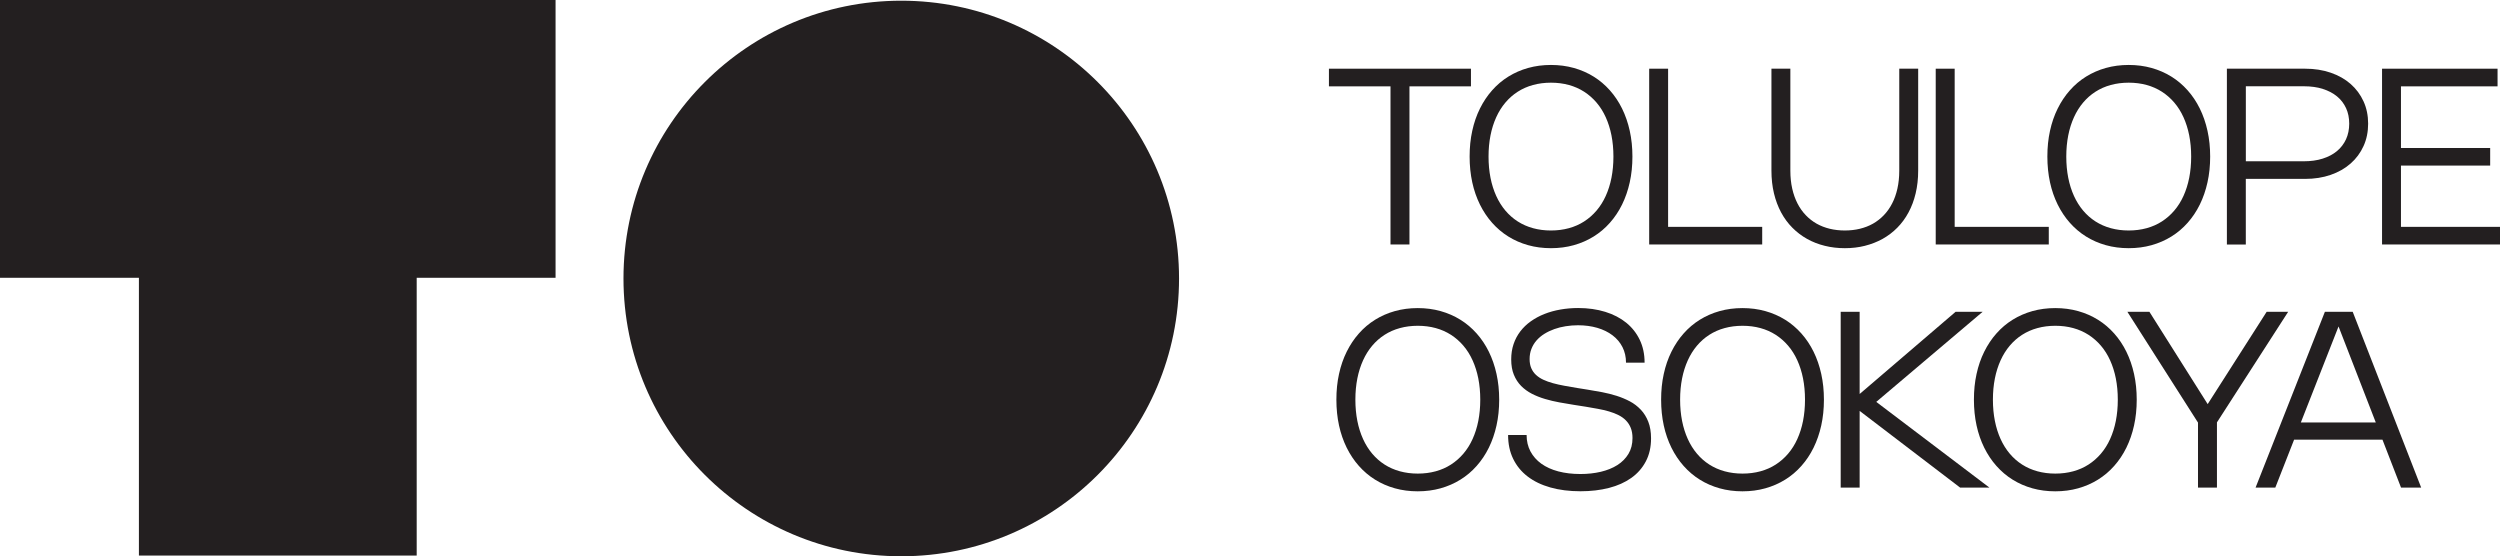
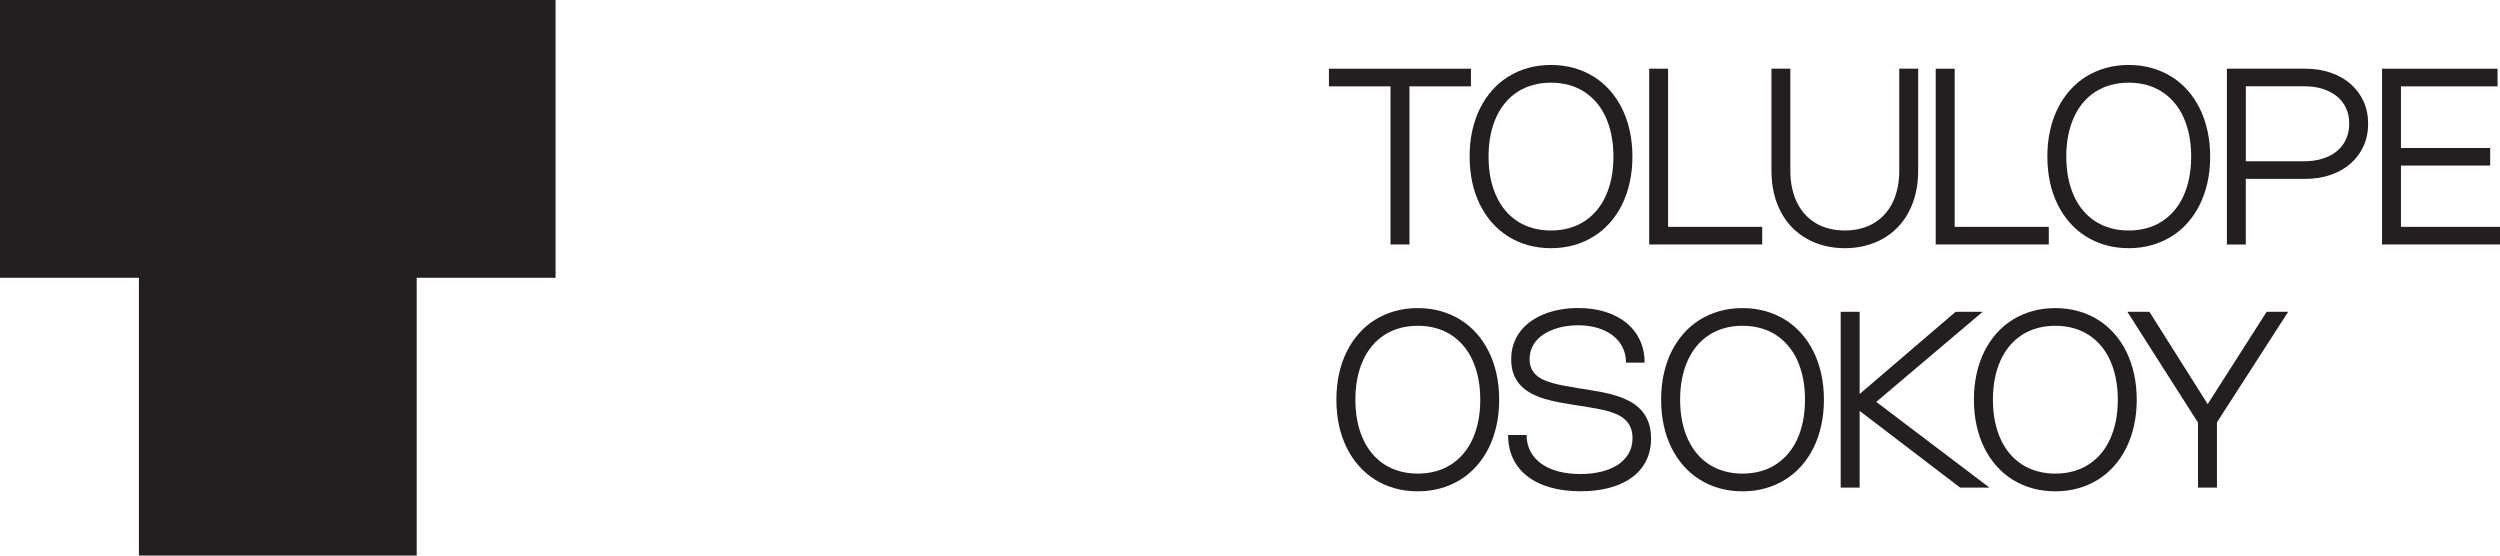
<svg xmlns="http://www.w3.org/2000/svg" id="Layer_2" data-name="Layer 2" viewBox="0 0 674 149.97">
  <defs>
    <style>
      .cls-1 {
        fill: #231f20;
      }
    </style>
  </defs>
  <g id="Layer_1-2" data-name="Layer 1">
    <g>
      <g>
        <polygon class="cls-1" points="374.88 65.91 379.99 65.91 379.99 23.28 396.57 23.28 396.57 18.52 358.28 18.52 358.28 23.28 374.88 23.28 374.88 65.91" />
        <path class="cls-1" d="m396.92,49.15c.47,2.17,1.17,4.17,2.07,6,.91,1.83,2,3.47,3.29,4.92,1.29,1.45,2.74,2.69,4.37,3.7,1.62,1.01,3.4,1.79,5.33,2.33s3.98.81,6.16.81,4.23-.27,6.16-.81,3.71-1.32,5.34-2.33c1.63-1.01,3.09-2.24,4.38-3.7,1.29-1.45,2.39-3.09,3.29-4.92.9-1.83,1.59-3.83,2.07-6,.48-2.17.72-4.48.72-6.94s-.24-4.76-.72-6.94-1.17-4.17-2.07-6c-.9-1.83-2-3.47-3.29-4.92-1.29-1.45-2.75-2.69-4.38-3.7-1.63-1.01-3.41-1.79-5.34-2.33s-3.98-.81-6.16-.81-4.23.27-6.16.81-3.7,1.32-5.33,2.33c-1.63,1.01-3.08,2.24-4.37,3.7-1.29,1.45-2.38,3.09-3.29,4.92-.91,1.83-1.6,3.83-2.07,6-.48,2.17-.71,4.48-.71,6.94s.24,4.77.71,6.94Zm4.92-12.66c.35-1.77.87-3.4,1.54-4.88.67-1.48,1.5-2.8,2.47-3.95.97-1.15,2.08-2.13,3.33-2.93,1.25-.8,2.62-1.41,4.13-1.82,1.5-.41,3.11-.62,4.82-.62s3.34.21,4.84.62c1.5.41,2.87,1.02,4.12,1.82,1.24.8,2.36,1.78,3.34,2.93.98,1.15,1.81,2.47,2.48,3.95s1.19,3.11,1.54,4.88c.35,1.77.53,3.68.53,5.72s-.18,3.95-.53,5.73c-.35,1.77-.87,3.4-1.54,4.88-.67,1.48-1.5,2.8-2.48,3.95-.98,1.15-2.1,2.13-3.34,2.93-1.24.8-2.62,1.41-4.12,1.82-1.5.41-3.12.62-4.84.62s-3.32-.21-4.82-.62c-1.5-.41-2.88-1.02-4.13-1.82-1.25-.8-2.36-1.78-3.33-2.93-.97-1.15-1.8-2.47-2.47-3.95-.67-1.48-1.19-3.11-1.54-4.88-.35-1.77-.53-3.68-.53-5.73s.18-3.95.53-5.72Z" />
        <polygon class="cls-1" points="475.09 61.16 449.72 61.16 449.72 18.52 444.62 18.52 444.62 65.91 475.09 65.91 475.09 61.16" />
        <path class="cls-1" d="m502.77,66.27c1.71-.43,3.3-1.05,4.77-1.86,1.46-.82,2.79-1.82,3.97-3.02,1.18-1.19,2.19-2.56,3.02-4.11.84-1.55,1.48-3.26,1.93-5.15.45-1.88.68-3.92.68-6.11v-27.51h-5.1v27.51c0,1.74-.17,3.35-.5,4.83-.33,1.47-.8,2.81-1.42,4-.61,1.19-1.36,2.25-2.23,3.16-.87.91-1.85,1.67-2.93,2.29-1.08.61-2.27,1.07-3.55,1.38-1.28.31-2.63.46-4.04.46s-2.78-.15-4.06-.46c-1.28-.31-2.46-.77-3.55-1.38-1.08-.61-2.06-1.38-2.93-2.29s-1.62-1.96-2.23-3.16c-.61-1.19-1.09-2.53-1.42-4-.33-1.47-.5-3.08-.5-4.83v-27.51h-5.1v27.51c0,2.19.23,4.22.68,6.11.45,1.88,1.1,3.6,1.93,5.15.84,1.55,1.84,2.92,3.03,4.11,1.18,1.19,2.5,2.2,3.97,3.02s3.05,1.44,4.77,1.86c1.71.43,3.52.64,5.42.64s3.69-.21,5.4-.64Z" />
        <polygon class="cls-1" points="552.35 61.16 526.98 61.16 526.98 18.52 521.87 18.52 521.87 65.91 552.35 65.91 552.35 61.16" />
        <path class="cls-1" d="m554.75,55.15c.91,1.83,2,3.47,3.29,4.92,1.29,1.45,2.74,2.69,4.37,3.7,1.62,1.01,3.4,1.79,5.33,2.33s3.98.81,6.16.81,4.23-.27,6.16-.81,3.71-1.32,5.34-2.33c1.63-1.01,3.09-2.24,4.38-3.7,1.29-1.45,2.39-3.09,3.29-4.92.9-1.83,1.59-3.83,2.07-6,.48-2.17.72-4.48.72-6.94s-.24-4.76-.72-6.94c-.48-2.17-1.17-4.17-2.07-6-.9-1.83-2-3.47-3.29-4.92-1.29-1.45-2.75-2.69-4.38-3.7-1.63-1.01-3.41-1.79-5.34-2.33s-3.98-.81-6.16-.81-4.23.27-6.16.81-3.7,1.32-5.33,2.33c-1.63,1.01-3.08,2.24-4.37,3.7-1.29,1.45-2.38,3.09-3.29,4.92-.91,1.83-1.6,3.83-2.07,6-.48,2.17-.71,4.48-.71,6.94s.24,4.77.71,6.94c.47,2.17,1.17,4.17,2.07,6Zm2.85-18.66c.35-1.77.87-3.4,1.54-4.88.67-1.48,1.5-2.8,2.47-3.95.97-1.15,2.08-2.13,3.33-2.93,1.25-.8,2.62-1.41,4.13-1.82,1.5-.41,3.11-.62,4.82-.62s3.34.21,4.84.62c1.5.41,2.87,1.02,4.12,1.82,1.24.8,2.36,1.78,3.34,2.93.98,1.15,1.81,2.47,2.48,3.95.67,1.48,1.19,3.11,1.54,4.88.35,1.77.53,3.68.53,5.72s-.18,3.95-.53,5.73c-.35,1.77-.87,3.4-1.54,4.88-.67,1.48-1.5,2.8-2.48,3.95-.98,1.15-2.1,2.13-3.34,2.93-1.24.8-2.62,1.41-4.12,1.82-1.5.41-3.12.62-4.84.62s-3.32-.21-4.82-.62-2.88-1.02-4.13-1.82c-1.25-.8-2.36-1.78-3.33-2.93-.97-1.15-1.8-2.47-2.47-3.95-.67-1.48-1.19-3.11-1.54-4.88-.35-1.77-.53-3.68-.53-5.73s.18-3.95.53-5.72Z" />
        <path class="cls-1" d="m605.48,48.23h15.97c2.51,0,4.81-.36,6.89-1.08,2.09-.72,3.88-1.74,5.38-3.06,1.5-1.31,2.66-2.88,3.49-4.71.83-1.82,1.24-3.83,1.24-6.03s-.41-4.2-1.24-6.02c-.83-1.82-1.99-3.38-3.48-4.69-1.49-1.31-3.28-2.32-5.37-3.04-2.09-.72-4.39-1.08-6.91-1.08h-21.08v47.4h5.1v-17.68Zm20.75-24.25c1.5.47,2.78,1.14,3.83,2.01,1.06.87,1.87,1.93,2.44,3.17.57,1.24.85,2.64.85,4.18s-.29,2.96-.86,4.21c-.58,1.25-1.39,2.31-2.45,3.19s-2.35,1.55-3.86,2.03c-1.51.48-3.21.71-5.09.71h-15.61v-20.22h15.69c1.87,0,3.55.24,5.06.7Z" />
        <polygon class="cls-1" points="647.3 61.16 647.3 44.64 671.35 44.64 671.35 39.9 647.3 39.9 647.3 23.28 673.34 23.28 673.34 18.52 642.2 18.52 642.2 65.91 674 65.91 674 61.16 647.3 61.16" />
        <path class="cls-1" d="m401.39,94.82c-.9-1.83-2-3.47-3.29-4.92-1.29-1.45-2.75-2.69-4.38-3.7-1.63-1.01-3.41-1.79-5.34-2.33-1.93-.54-3.98-.81-6.16-.81s-4.23.27-6.16.81c-1.93.54-3.7,1.32-5.33,2.33-1.63,1.01-3.08,2.24-4.37,3.7-1.29,1.45-2.38,3.09-3.29,4.92-.91,1.83-1.6,3.83-2.07,6-.48,2.17-.71,4.48-.71,6.94s.24,4.77.71,6.94c.47,2.17,1.17,4.17,2.07,6,.91,1.83,2,3.47,3.29,4.92,1.29,1.45,2.74,2.69,4.37,3.7,1.62,1.01,3.4,1.79,5.33,2.33s3.98.81,6.16.81,4.23-.27,6.16-.81,3.71-1.32,5.34-2.33c1.63-1.01,3.09-2.24,4.38-3.7,1.29-1.45,2.39-3.09,3.29-4.92.9-1.83,1.59-3.83,2.07-6,.48-2.17.72-4.48.72-6.94s-.24-4.76-.72-6.94-1.17-4.17-2.07-6Zm-2.84,18.66c-.35,1.77-.87,3.4-1.54,4.88-.67,1.48-1.5,2.8-2.48,3.95-.98,1.15-2.1,2.13-3.34,2.93-1.24.8-2.62,1.41-4.12,1.82-1.5.41-3.12.62-4.84.62s-3.32-.21-4.82-.62c-1.5-.41-2.88-1.02-4.13-1.82-1.25-.8-2.36-1.78-3.33-2.93-.97-1.15-1.8-2.47-2.47-3.95-.67-1.48-1.19-3.11-1.54-4.88-.35-1.77-.53-3.68-.53-5.73s.18-3.95.53-5.72c.35-1.77.87-3.4,1.54-4.88.67-1.48,1.5-2.8,2.47-3.95.97-1.15,2.08-2.13,3.33-2.93,1.25-.8,2.62-1.41,4.13-1.82,1.5-.41,3.11-.62,4.82-.62s3.34.21,4.84.62c1.5.41,2.87,1.02,4.12,1.82,1.24.8,2.36,1.78,3.34,2.93.98,1.15,1.81,2.47,2.48,3.95.67,1.48,1.19,3.11,1.54,4.88.35,1.77.53,3.68.53,5.72s-.18,3.95-.53,5.73Z" />
        <path class="cls-1" d="m442.35,110.45c-.85-.9-1.83-1.66-2.95-2.25s-2.32-1.09-3.58-1.49c-1.27-.4-2.57-.72-3.9-.98-1.34-.25-2.64-.48-3.9-.68l-2.82-.45c-1.21-.2-2.36-.4-3.45-.6-1.1-.2-2.12-.43-3.07-.69-.95-.26-1.82-.57-2.59-.93-.78-.36-1.44-.8-1.99-1.31-.55-.51-.97-1.12-1.27-1.81-.3-.7-.45-1.52-.45-2.47s.16-1.91.5-2.75c.33-.84.79-1.6,1.38-2.27.59-.67,1.3-1.27,2.11-1.77.82-.51,1.71-.93,2.68-1.28s1.99-.6,3.07-.77c1.08-.17,2.18-.26,3.31-.26,1.89,0,3.63.24,5.21.7,1.59.47,2.95,1.14,4.1,2.01,1.15.87,2.04,1.93,2.68,3.18.63,1.25.95,2.65.95,4.19h5.01c0-2.28-.43-4.32-1.3-6.14-.87-1.82-2.09-3.36-3.65-4.63-1.57-1.27-3.45-2.25-5.65-2.93-2.2-.68-4.64-1.03-7.31-1.03-1.66,0-3.25.14-4.79.41-1.54.27-2.97.67-4.31,1.2s-2.56,1.19-3.66,1.97c-1.1.78-2.05,1.69-2.83,2.71-.78,1.02-1.39,2.16-1.82,3.43-.43,1.26-.64,2.64-.64,4.13,0,1.6.24,2.99.72,4.15.48,1.17,1.13,2.17,1.96,3.01.83.84,1.8,1.54,2.9,2.11,1.1.56,2.28,1.03,3.54,1.4s2.54.68,3.87.92c1.33.24,2.62.47,3.88.66l3.25.51c1.12.19,2.2.38,3.26.57,1.06.19,2.06.43,2.99.7.93.27,1.79.6,2.56.99.77.39,1.44.86,2,1.44.56.57.99,1.24,1.3,2.01.31.77.47,1.68.47,2.73,0,1.64-.36,3.06-1.09,4.27-.73,1.21-1.73,2.22-2.99,3.02-1.26.8-2.75,1.4-4.46,1.81-1.71.4-3.54.6-5.51.6-2.19,0-4.17-.24-5.96-.71-1.78-.47-3.31-1.17-4.57-2.07-1.26-.91-2.23-2.01-2.93-3.31-.69-1.3-1.04-2.78-1.04-4.43h-4.99c0,2.4.45,4.54,1.36,6.41.91,1.88,2.2,3.47,3.9,4.77,1.69,1.3,3.74,2.29,6.15,2.97,2.41.68,5.11,1.02,8.1,1.02,2.8,0,5.36-.3,7.69-.9,2.33-.6,4.33-1.5,6.01-2.69s2.98-2.68,3.92-4.46c.94-1.78,1.41-3.85,1.41-6.21,0-1.72-.25-3.22-.74-4.47-.49-1.26-1.16-2.34-2.01-3.25Z" />
        <path class="cls-1" d="m488.94,94.82c-.9-1.83-2-3.47-3.29-4.92-1.29-1.45-2.75-2.69-4.38-3.7-1.63-1.01-3.41-1.79-5.34-2.33-1.93-.54-3.98-.81-6.16-.81s-4.23.27-6.16.81c-1.93.54-3.7,1.32-5.33,2.33-1.63,1.01-3.08,2.24-4.37,3.7-1.29,1.45-2.38,3.09-3.29,4.92-.91,1.83-1.6,3.83-2.07,6-.48,2.17-.71,4.48-.71,6.94s.24,4.77.71,6.94c.47,2.17,1.17,4.17,2.07,6,.91,1.83,2,3.47,3.29,4.92,1.29,1.45,2.74,2.69,4.37,3.7,1.62,1.01,3.4,1.79,5.33,2.33s3.98.81,6.16.81,4.23-.27,6.16-.81,3.71-1.32,5.34-2.33c1.63-1.01,3.09-2.24,4.38-3.7,1.29-1.45,2.39-3.09,3.29-4.92.9-1.83,1.59-3.83,2.07-6,.48-2.17.72-4.48.72-6.94s-.24-4.76-.72-6.94c-.48-2.17-1.17-4.17-2.07-6Zm-2.84,18.66c-.35,1.77-.87,3.4-1.54,4.88-.67,1.48-1.5,2.8-2.48,3.95-.98,1.15-2.1,2.13-3.34,2.93-1.24.8-2.62,1.41-4.12,1.82-1.5.41-3.12.62-4.84.62s-3.32-.21-4.82-.62c-1.5-.41-2.88-1.02-4.13-1.82-1.25-.8-2.36-1.78-3.33-2.93-.97-1.15-1.8-2.47-2.47-3.95-.67-1.48-1.19-3.11-1.54-4.88-.35-1.77-.53-3.68-.53-5.73s.18-3.95.53-5.72c.35-1.77.87-3.4,1.54-4.88.67-1.48,1.5-2.8,2.47-3.95.97-1.15,2.08-2.13,3.33-2.93,1.25-.8,2.62-1.41,4.13-1.82,1.5-.41,3.11-.62,4.82-.62s3.34.21,4.84.62c1.5.41,2.87,1.02,4.12,1.82,1.24.8,2.36,1.78,3.34,2.93.98,1.15,1.81,2.47,2.48,3.95s1.19,3.11,1.54,4.88c.35,1.77.53,3.68.53,5.72s-.18,3.95-.53,5.73Z" />
        <polygon class="cls-1" points="534.52 84.06 527.23 84.06 501.36 106.22 501.36 84.06 496.25 84.06 496.25 131.45 501.36 131.45 501.36 110.78 528.44 131.45 536.34 131.45 505.84 108.35 534.52 84.06" />
        <path class="cls-1" d="m573.27,94.82c-.9-1.83-2-3.47-3.29-4.92-1.29-1.45-2.75-2.69-4.38-3.7-1.63-1.01-3.41-1.79-5.34-2.33-1.93-.54-3.98-.81-6.16-.81s-4.23.27-6.16.81c-1.93.54-3.7,1.32-5.33,2.33-1.63,1.01-3.08,2.24-4.37,3.7-1.29,1.45-2.38,3.09-3.29,4.92-.91,1.83-1.6,3.83-2.07,6-.48,2.17-.71,4.48-.71,6.94s.24,4.77.71,6.94c.47,2.17,1.17,4.17,2.07,6,.91,1.83,2,3.47,3.29,4.92,1.29,1.45,2.74,2.69,4.37,3.7,1.62,1.01,3.4,1.79,5.33,2.33s3.98.81,6.16.81,4.23-.27,6.16-.81,3.71-1.32,5.34-2.33c1.63-1.01,3.09-2.24,4.38-3.7,1.29-1.45,2.39-3.09,3.29-4.92.9-1.83,1.59-3.83,2.07-6,.48-2.17.72-4.48.72-6.94s-.24-4.76-.72-6.94-1.17-4.17-2.07-6Zm-2.84,18.66c-.35,1.77-.87,3.4-1.54,4.88-.67,1.48-1.5,2.8-2.48,3.95-.98,1.15-2.1,2.13-3.34,2.93-1.24.8-2.62,1.41-4.12,1.82-1.5.41-3.12.62-4.84.62s-3.32-.21-4.82-.62c-1.5-.41-2.88-1.02-4.13-1.82-1.25-.8-2.36-1.78-3.33-2.93-.97-1.15-1.8-2.47-2.47-3.95-.67-1.48-1.19-3.11-1.54-4.88-.35-1.77-.53-3.68-.53-5.73s.18-3.95.53-5.72c.35-1.77.87-3.4,1.54-4.88.67-1.48,1.5-2.8,2.47-3.95.97-1.15,2.08-2.13,3.33-2.93,1.25-.8,2.62-1.41,4.13-1.82,1.5-.41,3.11-.62,4.82-.62s3.34.21,4.84.62c1.5.41,2.87,1.02,4.12,1.82,1.24.8,2.36,1.78,3.34,2.93.98,1.15,1.81,2.47,2.48,3.95.67,1.48,1.19,3.11,1.54,4.88.35,1.77.53,3.68.53,5.72s-.18,3.95-.53,5.73Z" />
        <polygon class="cls-1" points="616.89 84.06 611.09 84.06 595.19 108.95 579.48 84.06 573.54 84.06 592.58 113.93 592.58 131.45 597.69 131.45 597.69 113.87 616.89 84.06" />
-         <path class="cls-1" d="m626.79,84.06l-18.69,47.4h5.32l5.07-12.93h23.82l5.01,12.93h5.43l-18.46-47.4h-7.51Zm-6.48,29.83l10.16-25.88,10.04,25.88h-20.2Z" />
      </g>
      <g>
-         <circle class="cls-1" cx="242.98" cy="75.08" r="74.89" />
        <polygon class="cls-1" points="149.78 0 149.78 74.89 112.34 74.89 112.34 149.78 37.45 149.78 37.45 74.89 0 74.89 0 0 149.78 0" />
      </g>
    </g>
  </g>
</svg>